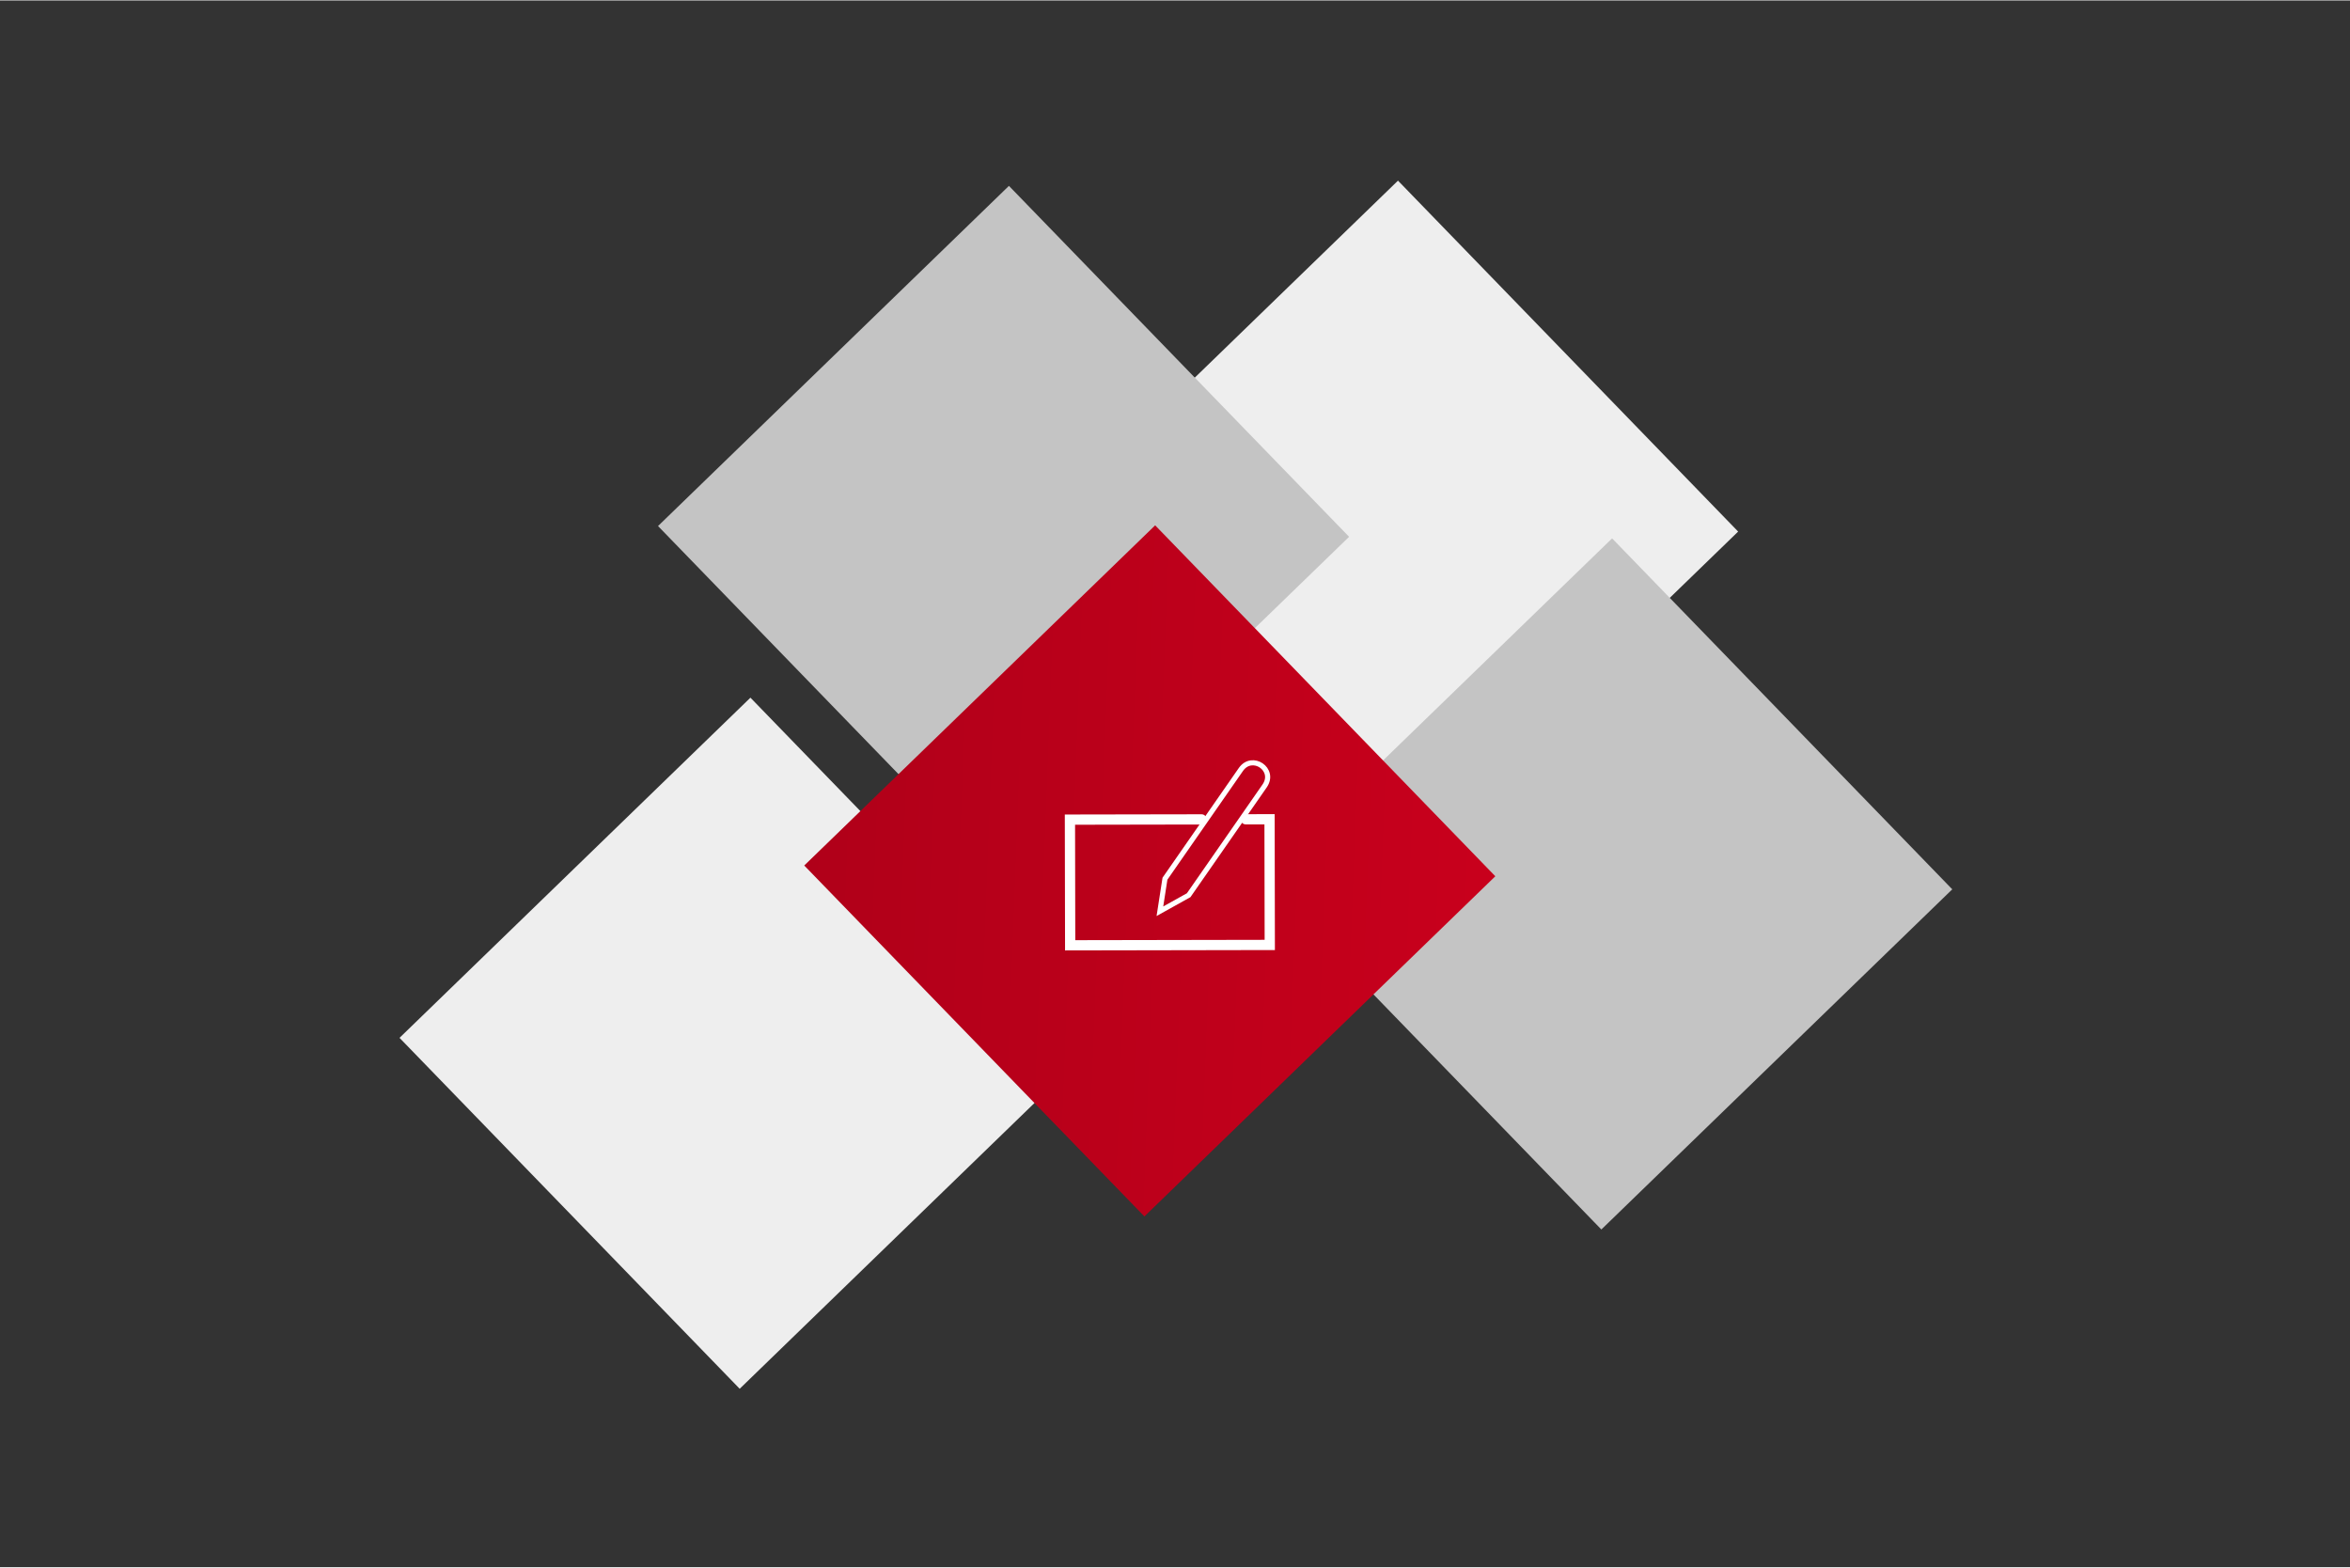
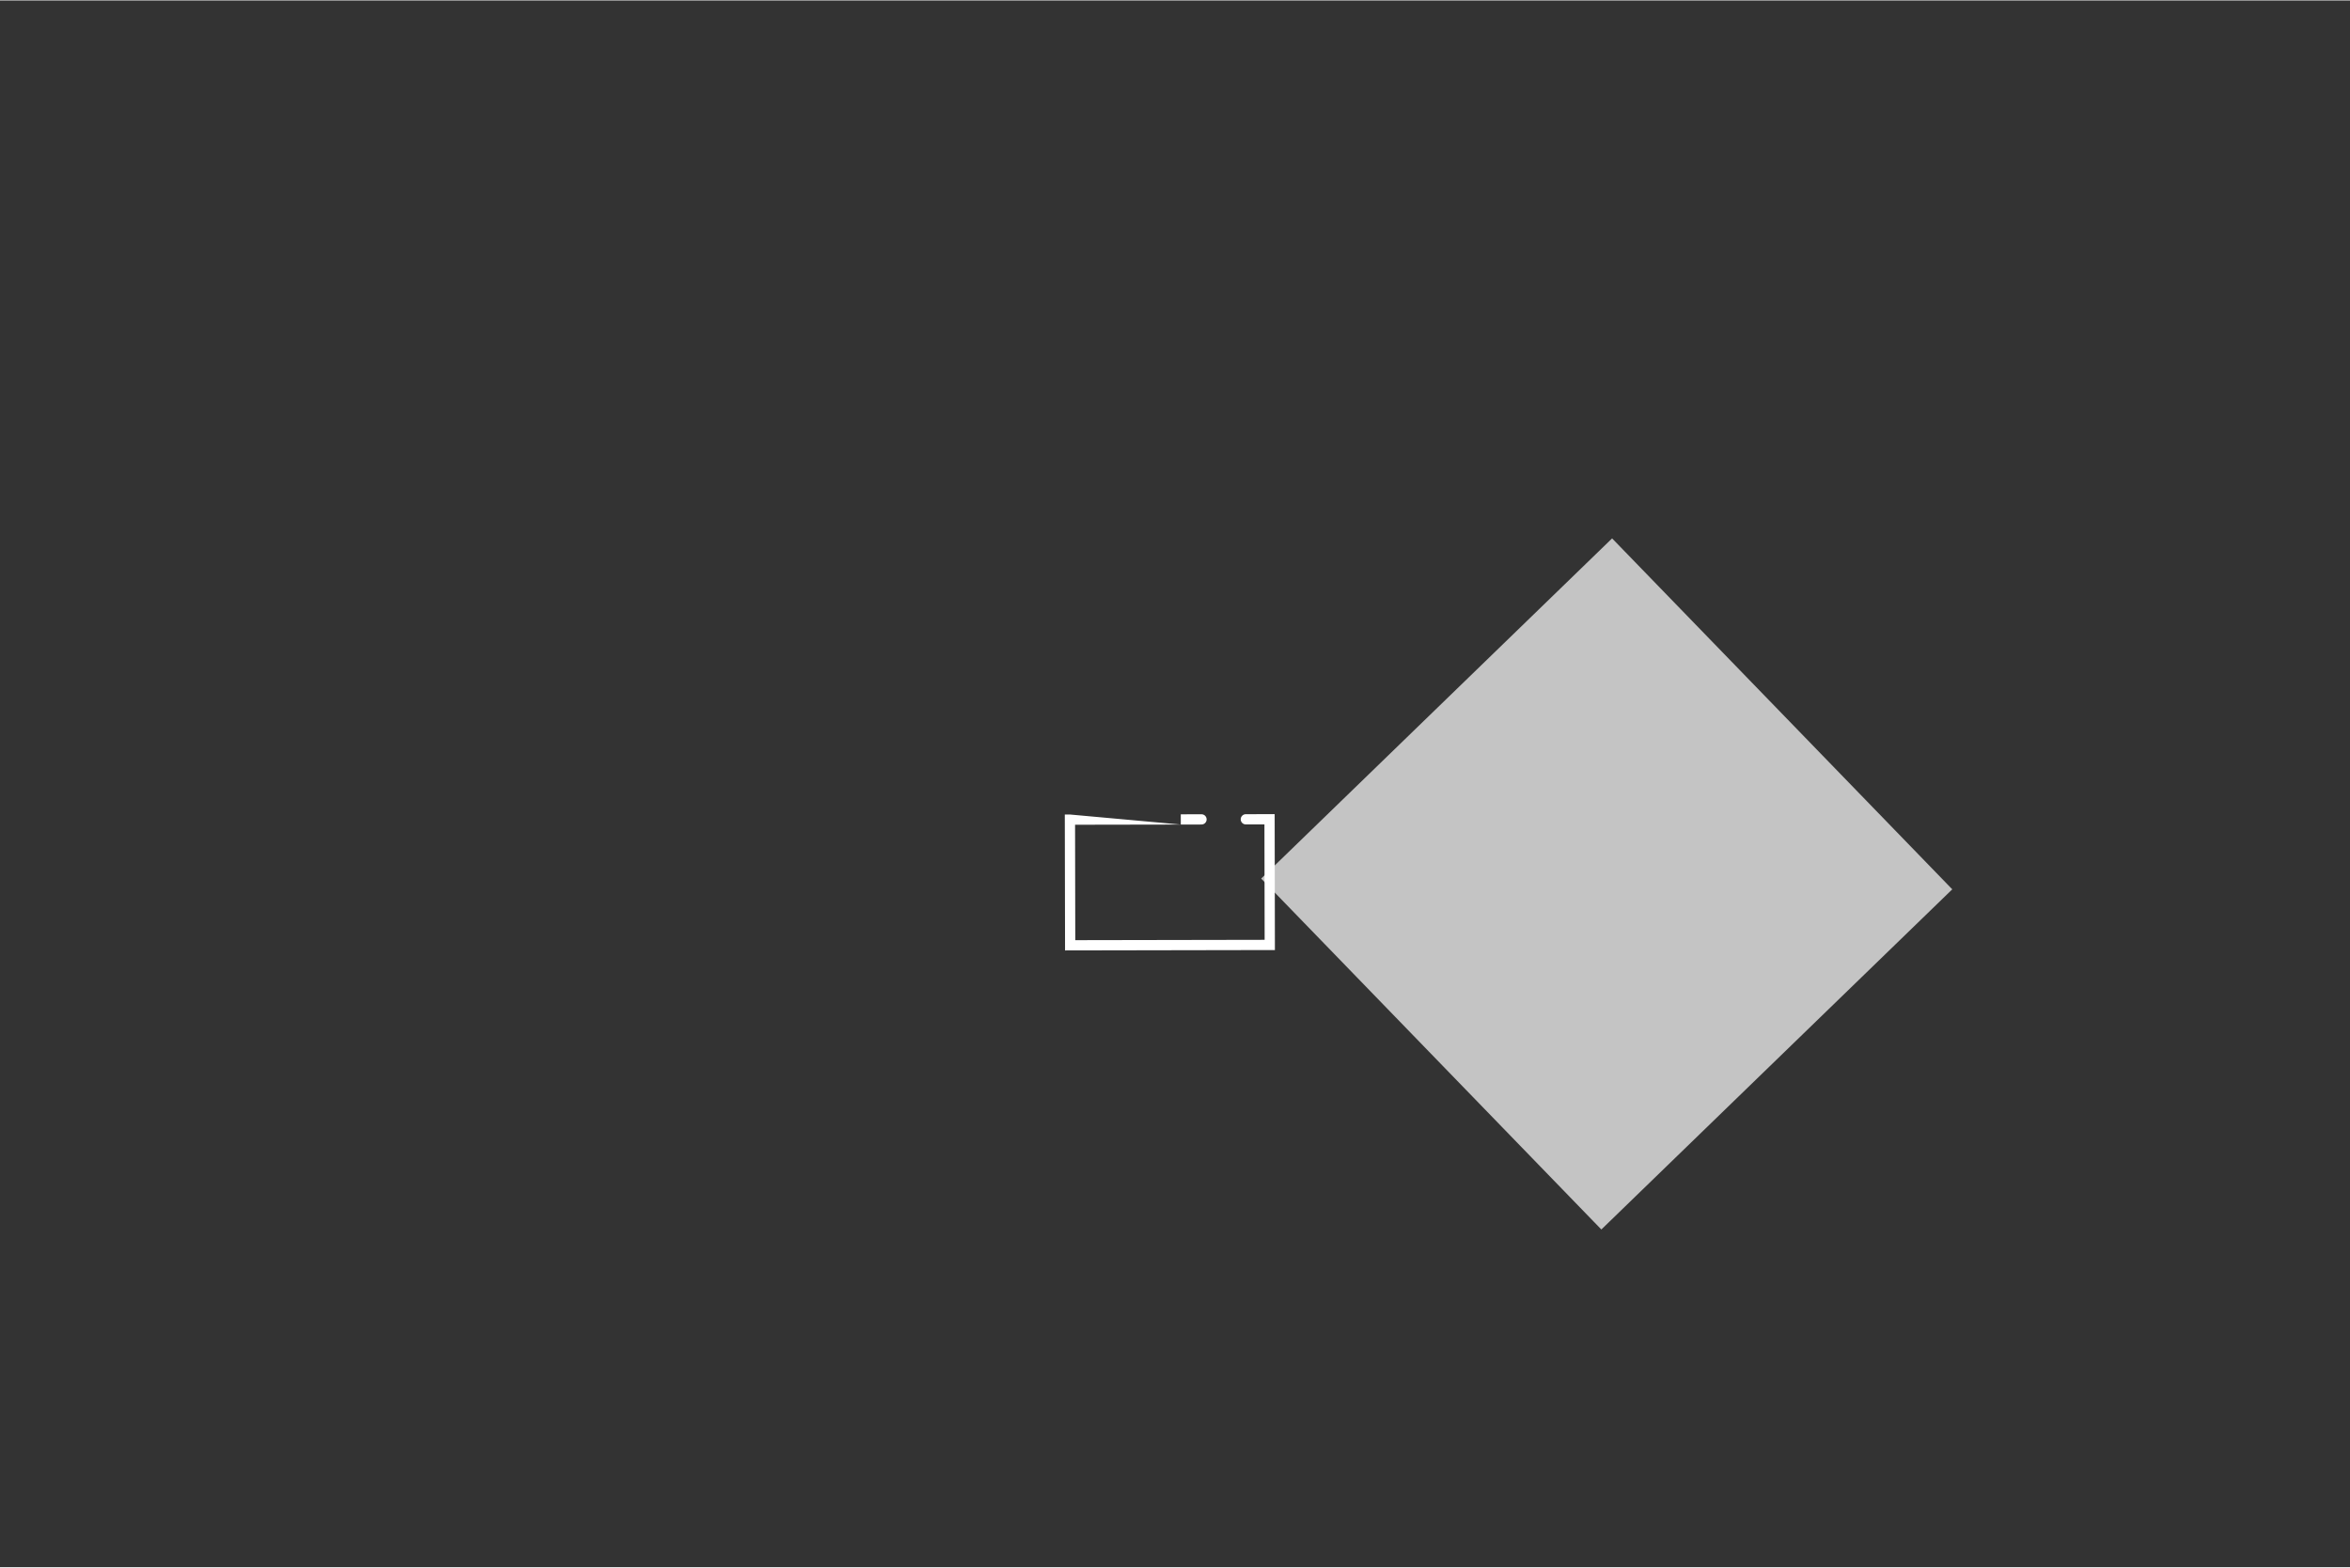
<svg xmlns="http://www.w3.org/2000/svg" width="895" height="597" viewBox="0 0 900 600" fill="none">
  <rect x="0" y="0" width="900" height="600" fill="#333333" stroke="none" />
-   <rect width="187.175" height="187.175" transform="matrix(-0.696 -0.718 -0.718 0.696 665.674 203.404)" fill="#EEEEEE" />
-   <rect width="187.175" height="187.175" transform="matrix(-0.696 -0.718 -0.718 0.696 417.674 401.404)" fill="#EEEEEE" />
-   <rect width="187.175" height="187.175" transform="matrix(-0.696 -0.718 -0.718 0.696 516.674 205.404)" fill="#C4C4C4" />
  <rect width="187.175" height="187.175" transform="matrix(-0.696 -0.718 -0.718 0.696 747.674 340.404)" fill="#C4C4C4" />
-   <rect width="187.175" height="187.175" transform="matrix(-0.696 -0.718 -0.718 0.696 572.674 335.404)" fill="url(#paint0_linear_1454_107840)" />
-   <path d="M477.121 311.636C476.038 311.638 475.162 312.517 475.164 313.6C475.166 314.683 476.045 315.559 477.128 315.557L477.121 311.636ZM486.21 313.58L488.171 313.577L488.167 311.616L486.206 311.619L486.21 313.58ZM486.296 361.704L486.299 363.665L488.26 363.662L488.257 361.701L486.296 361.704ZM409.85 361.841L407.889 361.844L407.892 363.805L409.853 363.802L409.85 361.841ZM409.764 313.717L409.76 311.756L407.799 311.76L407.803 313.72L409.764 313.717ZM460.158 315.588C461.241 315.586 462.117 314.706 462.115 313.623C462.113 312.54 461.234 311.664 460.151 311.666L460.158 315.588ZM477.128 315.557L486.213 315.541L486.206 311.619L477.121 311.636L477.128 315.557ZM484.249 313.584L484.335 361.708L488.257 361.701L488.171 313.577L484.249 313.584ZM486.292 359.743L409.846 359.88L409.853 363.802L486.299 363.665L486.292 359.743ZM411.81 361.837L411.724 313.713L407.803 313.72L407.889 361.844L411.81 361.837ZM409.767 315.678L452.221 315.602L452.214 311.68L409.76 311.756L409.767 315.678ZM452.221 315.602L455.3 315.596L455.293 311.675L452.214 311.68L452.221 315.602ZM455.3 315.596L460.158 315.588L460.151 311.666L455.293 311.675L455.3 315.596Z" fill="white" />
-   <path d="M446.152 336.342L444.222 348.797L455.236 342.66C455.236 342.66 481.301 305.139 484.323 300.821C488.706 294.509 479.558 288.325 475.239 294.503C472.451 298.472 446.152 336.342 446.152 336.342Z" stroke="white" stroke-width="1.961" stroke-miterlimit="10" />
+   <path d="M477.121 311.636C476.038 311.638 475.162 312.517 475.164 313.6C475.166 314.683 476.045 315.559 477.128 315.557L477.121 311.636ZM486.21 313.58L488.171 313.577L488.167 311.616L486.206 311.619L486.21 313.58ZM486.296 361.704L486.299 363.665L488.26 363.662L488.257 361.701L486.296 361.704ZM409.85 361.841L407.889 361.844L407.892 363.805L409.853 363.802L409.85 361.841ZM409.764 313.717L409.76 311.756L407.799 311.76L407.803 313.72L409.764 313.717ZM460.158 315.588C461.241 315.586 462.117 314.706 462.115 313.623C462.113 312.54 461.234 311.664 460.151 311.666L460.158 315.588ZM477.128 315.557L486.213 315.541L486.206 311.619L477.121 311.636L477.128 315.557ZM484.249 313.584L484.335 361.708L488.257 361.701L488.171 313.577L484.249 313.584ZM486.292 359.743L409.846 359.88L409.853 363.802L486.299 363.665L486.292 359.743ZM411.81 361.837L411.724 313.713L407.803 313.72L407.889 361.844L411.81 361.837ZM409.767 315.678L452.221 315.602L409.76 311.756L409.767 315.678ZM452.221 315.602L455.3 315.596L455.293 311.675L452.214 311.68L452.221 315.602ZM455.3 315.596L460.158 315.588L460.151 311.666L455.293 311.675L455.3 315.596Z" fill="white" />
  <defs>
    <linearGradient id="paint0_linear_1454_107840" x1="0.693" y1="7.626" x2="187.869" y2="186.482" gradientUnits="userSpaceOnUse">
      <stop stop-color="#C8001C" />
      <stop offset="1" stop-color="#B00019" />
    </linearGradient>
  </defs>
</svg>